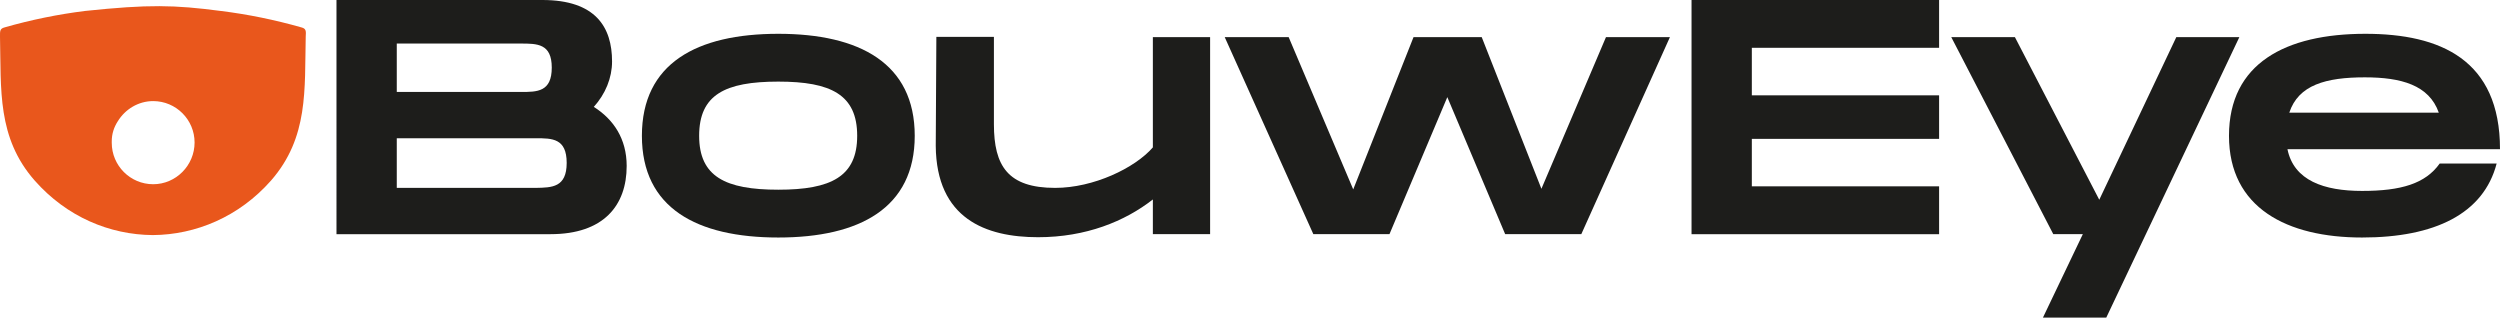
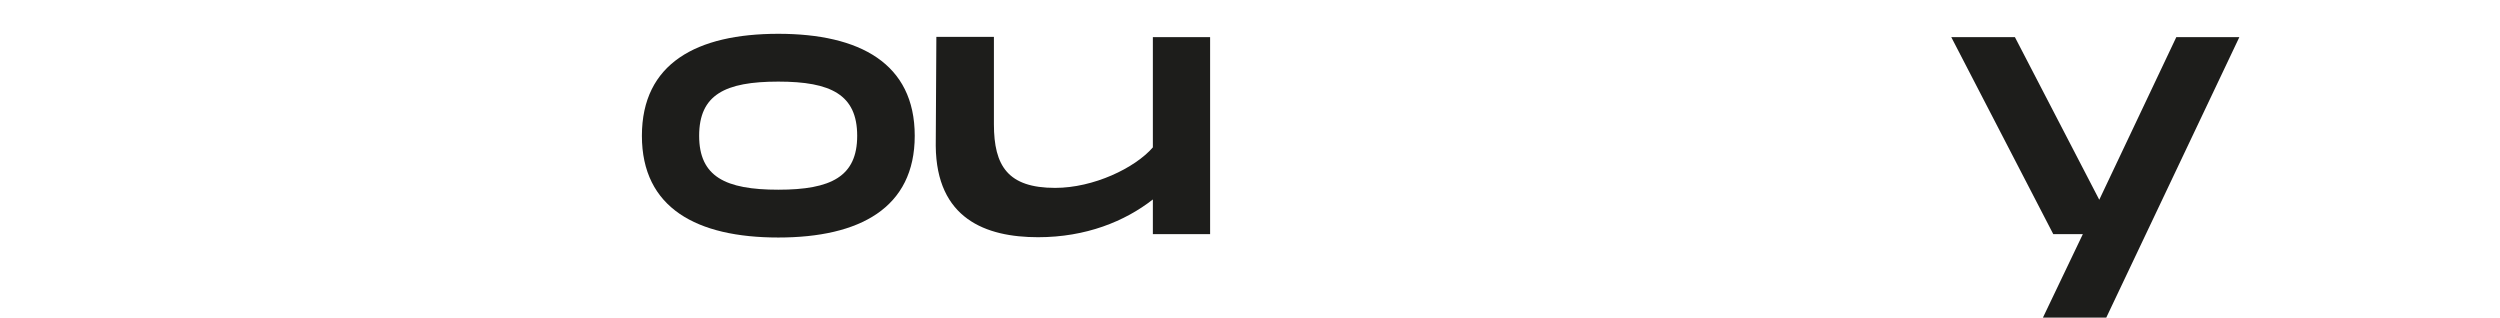
<svg xmlns="http://www.w3.org/2000/svg" id="Слой_1" x="0px" y="0px" viewBox="0 0 821 104.3" style="enable-background:new 0 0 821 104.3;" xml:space="preserve">
  <style type="text/css">	.st0{fill:#E9571C;}	.st1{fill:#1D1D1B;}</style>
  <g>
-     <path class="st0" d="M99,9c-8.8-2.5-17.6-4.3-26.5-5.4c-15.3-2-23.6-2.2-44.6,0C19.1,4.7,10.2,6.5,1.5,9c-1.6,0.4-1.5,1.3-1.5,3  c0.4,17.4-1,33.2,11.4,47.3c10.5,11.9,24.6,17.8,38.8,17.9c14.1-0.1,28.3-6,38.8-17.9c12.4-14.2,11-29.9,11.4-47.3  C100.5,10.3,100.6,9.4,99,9z M50.3,60.5c-7.5,0-13.6-6.1-13.6-13.6c0,0,0-0.1,0-0.1c0,0,0-0.1,0-0.1v-0.3c0-2.4,0.7-4.6,2-6.6  c2.4-3.9,6.7-6.6,11.6-6.6c7.5,0,13.6,6.1,13.6,13.6S57.8,60.5,50.3,60.5z" />
    <g>
-       <path class="st1" d="M205.8,54.5c0,13-7.6,22.4-25,22.4h-70.3V0h67.6C195.6,0,201,8.9,201,20.2c0,5.4-2.2,10.7-6,14.9   C201.5,39.2,205.8,45.6,205.8,54.5z M130.3,30.2H171h0.1c5.3,0,10.1,0,10.1-8c0-7.9-4.8-7.9-10.2-7.9h-40.7V30.2z M186.1,53.5   c0-8.1-4.8-8.1-10.1-8.1h-45.7v16.3H176C181.2,61.6,186.1,61.6,186.1,53.5z" />
      <path class="st1" d="M210.8,44.6c0-23.8,18-33.5,44.8-33.5c26.7,0,44.8,9.7,44.8,33.5c0,23.7-18.1,33.4-44.8,33.4   C228.8,78,210.8,68.3,210.8,44.6z M281.5,44.6c0-13.5-8.6-17.8-25.9-17.8c-17.5,0-26,4.3-26,17.8c0,13.4,8.6,17.7,26,17.7   C272.9,62.3,281.5,58,281.5,44.6z" />
      <path class="st1" d="M397.4,12.2v64.7h-18.8V65.5c-9.2,7.2-22,12.4-37.7,12.4c-17.2,0-33.4-6.1-33.6-30l0.2-35.8h18.9v28.7   c0,13.7,4.6,20.9,20.1,20.9c12.6,0,26.2-6.5,32.1-13.3V12.2H397.4z" />
-       <path class="st1" d="M548.4,12.2l-29.1,64.7h-25l-19-45l-19,45h-25l-29.1-64.7h21l21.2,50l19.8-50h22.4L506.2,62l21.2-49.8H548.4z   " />
-       <path class="st1" d="M575.3,15.7v15.6h61.5v14.3h-61.5v15.6h61.5v15.7h-81.3V0h81.3v15.7H575.3z" />
      <path class="st1" d="M735.4,12.2l-43.7,92.1h-20.8L684,76.9h-9.7l-33.5-64.7h20.9l27.7,53.4l25.3-53.4H735.4z" />
-       <path class="st1" d="M801.2,53.7h18.7C815.6,70.2,799.6,78,775.7,78c-24.6,0-43.7-9.7-43.7-33.4c0-23.8,18.6-33.5,44.8-33.5   c24.6,0,44.2,8.5,44.2,37.9h-69.8c2.1,10.3,12,13.7,24.5,13.7C788.6,62.7,796.5,60.3,801.2,53.7z M751.8,37h49.1   c-3.2-9.1-12.4-11.6-24.3-11.6C763.8,25.4,754.8,27.9,751.8,37z" />
    </g>
  </g>
</svg>